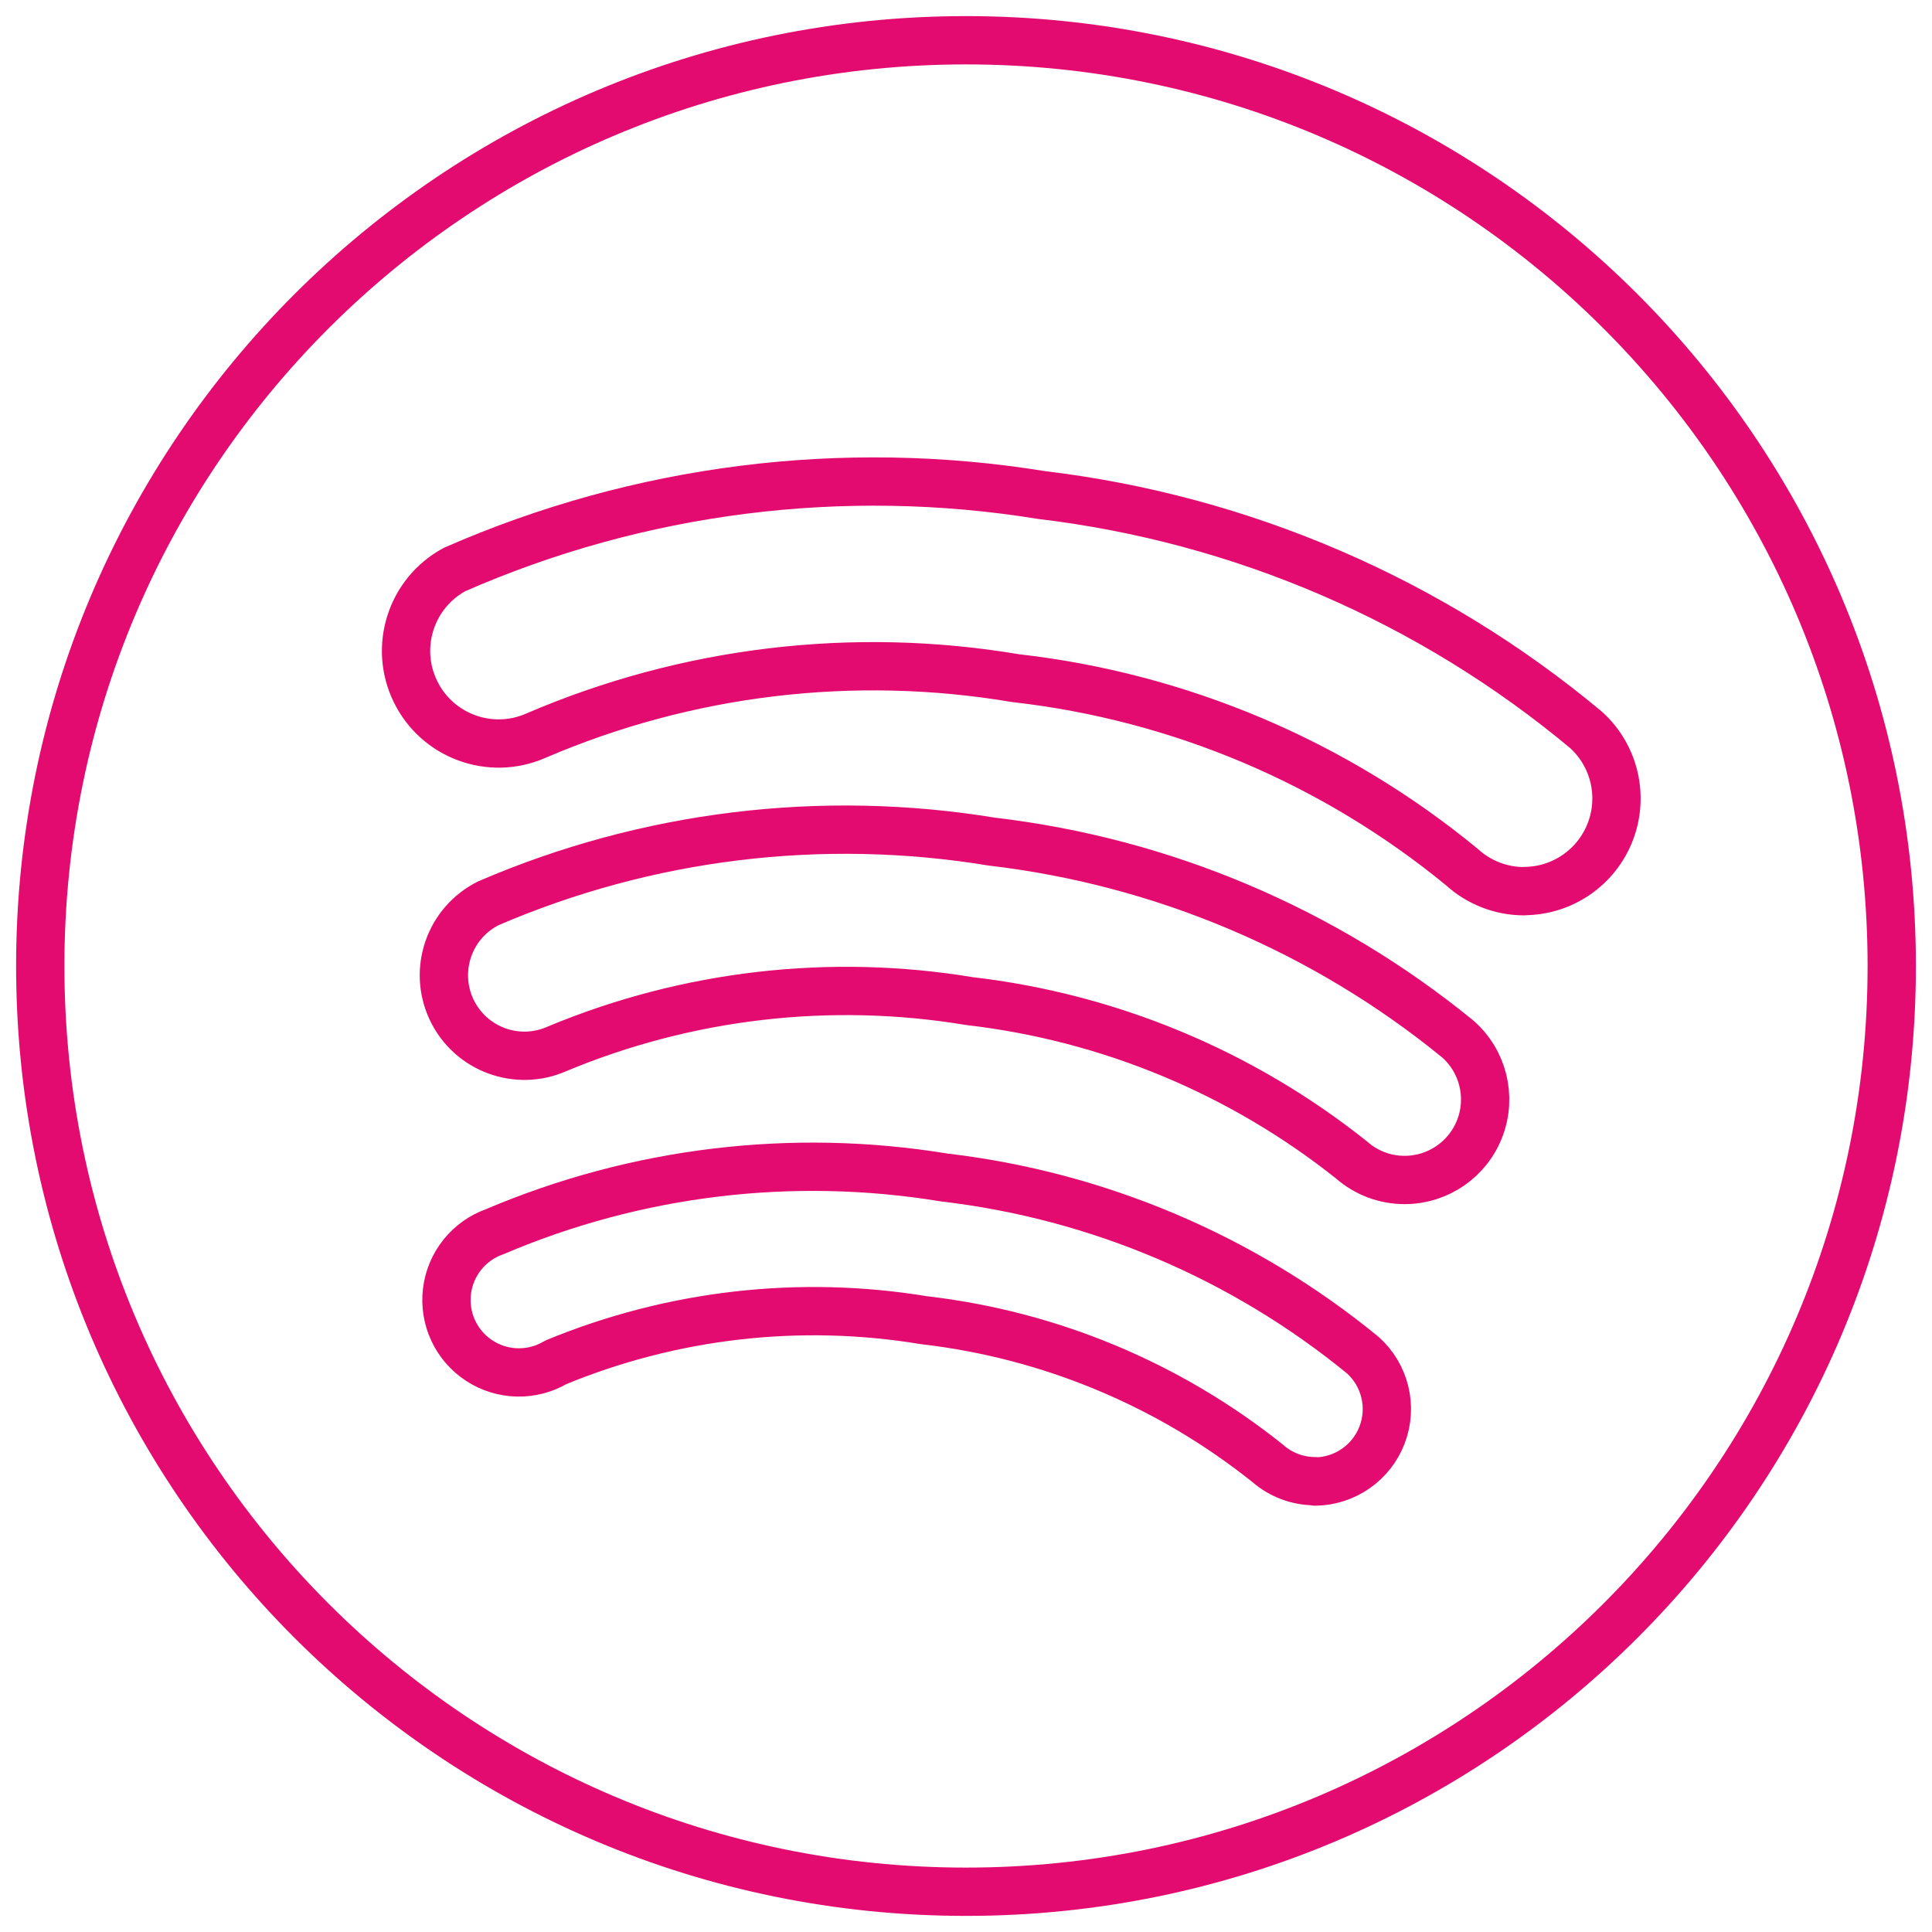
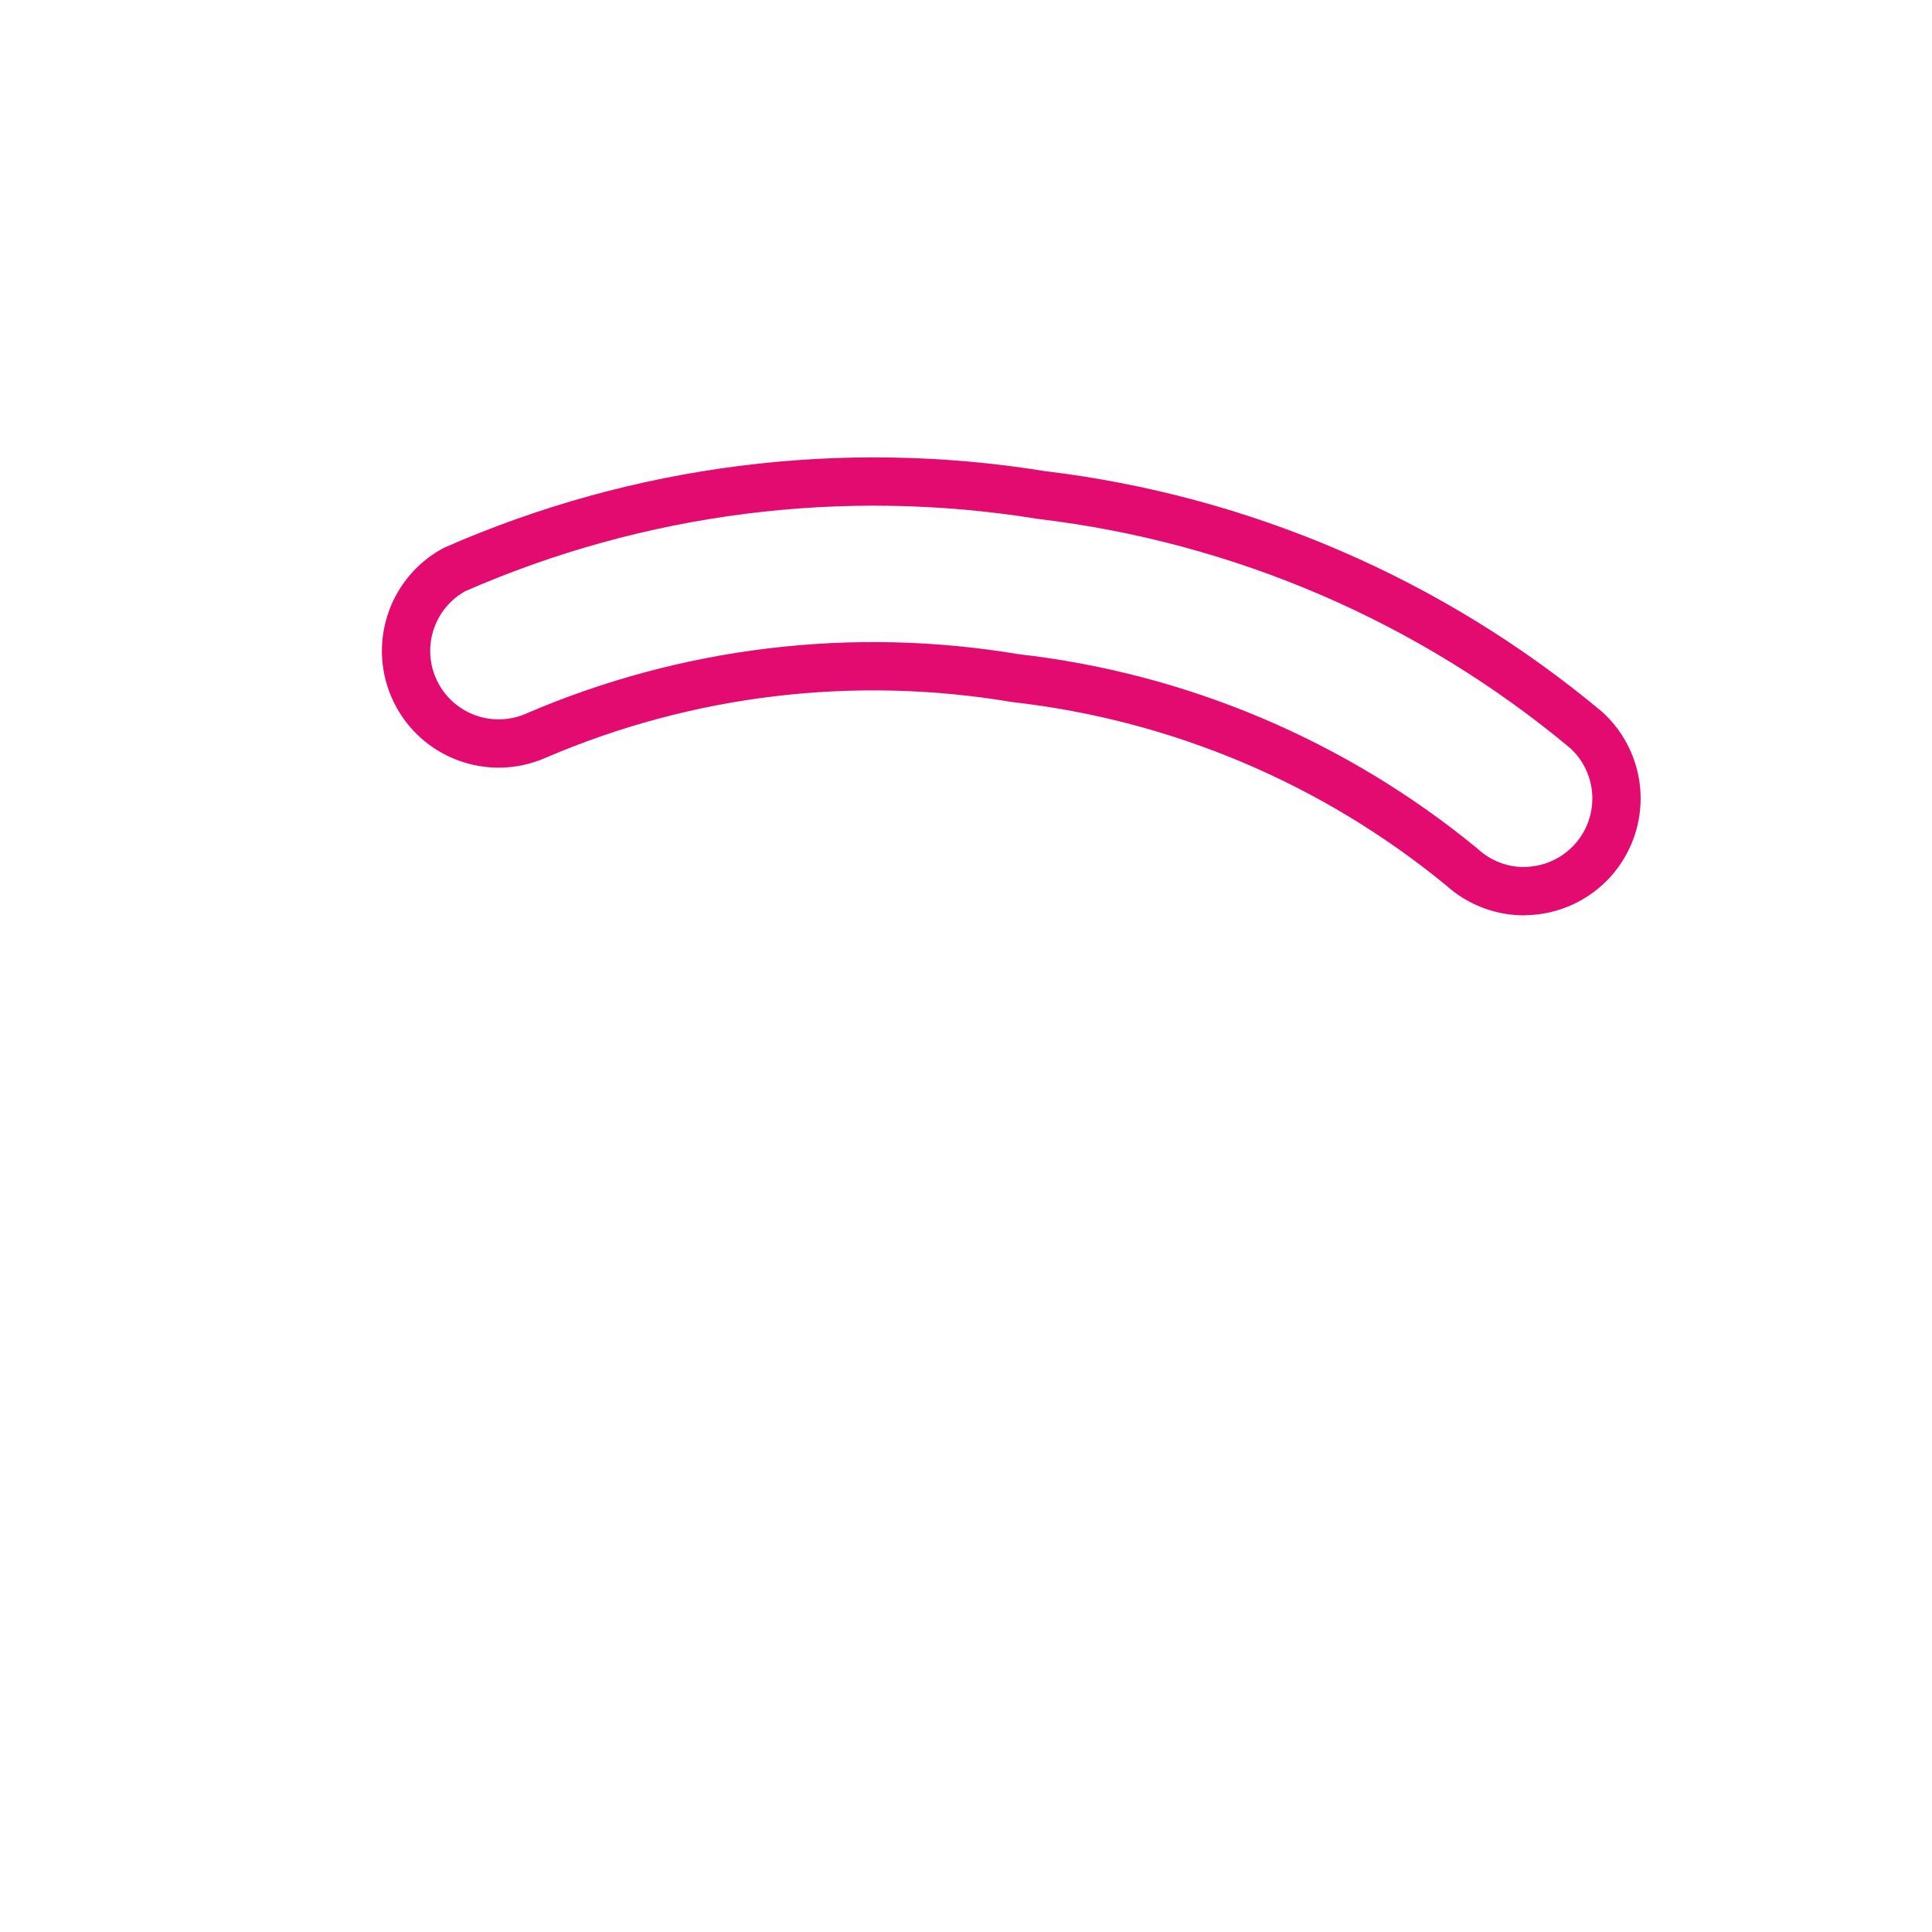
<svg xmlns="http://www.w3.org/2000/svg" width="80" height="80" viewBox="0 0 80 80" fill="none">
-   <path fill-rule="evenodd" clip-rule="evenodd" d="M40 78.333C61.171 78.333 78.333 61.171 78.333 40C78.333 18.829 61.171 1.667 40 1.667C18.829 1.667 1.667 18.829 1.667 40C1.667 61.171 18.829 78.333 40 78.333Z" stroke="#E30B6F" stroke-width="2" stroke-linecap="round" stroke-linejoin="round" />
  <path fill-rule="evenodd" clip-rule="evenodd" d="M63.107 36.903C62.154 36.902 61.237 36.545 60.533 35.903C55.256 31.565 48.835 28.848 42.047 28.08C35.333 26.948 28.435 27.776 22.18 30.467C20.298 31.288 18.103 30.48 17.203 28.634C16.302 26.789 17.015 24.562 18.82 23.583C26.452 20.234 34.889 19.162 43.117 20.497C51.423 21.486 59.263 24.867 65.683 30.23C66.853 31.296 67.247 32.97 66.677 34.445C66.107 35.921 64.689 36.895 63.107 36.897V36.903Z" stroke="#E30B6F" stroke-width="2" stroke-linecap="round" stroke-linejoin="round" />
-   <path fill-rule="evenodd" clip-rule="evenodd" d="M58.163 48.86C57.356 48.862 56.576 48.569 55.97 48.037C51.413 44.404 45.929 42.123 40.14 41.453C34.379 40.497 28.464 41.181 23.073 43.427C21.418 44.166 19.475 43.446 18.7 41.807C17.926 40.167 18.604 38.209 20.227 37.4C26.788 34.575 34.021 33.69 41.07 34.85C48.146 35.679 54.837 38.513 60.357 43.017C61.403 43.931 61.772 45.398 61.284 46.698C60.796 47.998 59.552 48.86 58.163 48.86V48.86Z" stroke="#E30B6F" stroke-width="2" stroke-linecap="round" stroke-linejoin="round" />
-   <path fill-rule="evenodd" clip-rule="evenodd" d="M54.46 61.333C53.734 61.334 53.032 61.07 52.487 60.59C48.395 57.321 43.466 55.268 38.263 54.667C33.118 53.816 27.837 54.42 23.017 56.41C22.034 56.993 20.806 56.967 19.849 56.343C18.891 55.72 18.371 54.606 18.508 53.472C18.644 52.338 19.412 51.379 20.49 51C26.354 48.502 32.807 47.724 39.097 48.757C45.459 49.502 51.474 52.055 56.43 56.113C57.352 56.94 57.671 58.247 57.234 59.405C56.797 60.563 55.694 61.334 54.457 61.347L54.46 61.333Z" stroke="#E30B6F" stroke-width="2" stroke-linecap="round" stroke-linejoin="round" />
</svg>